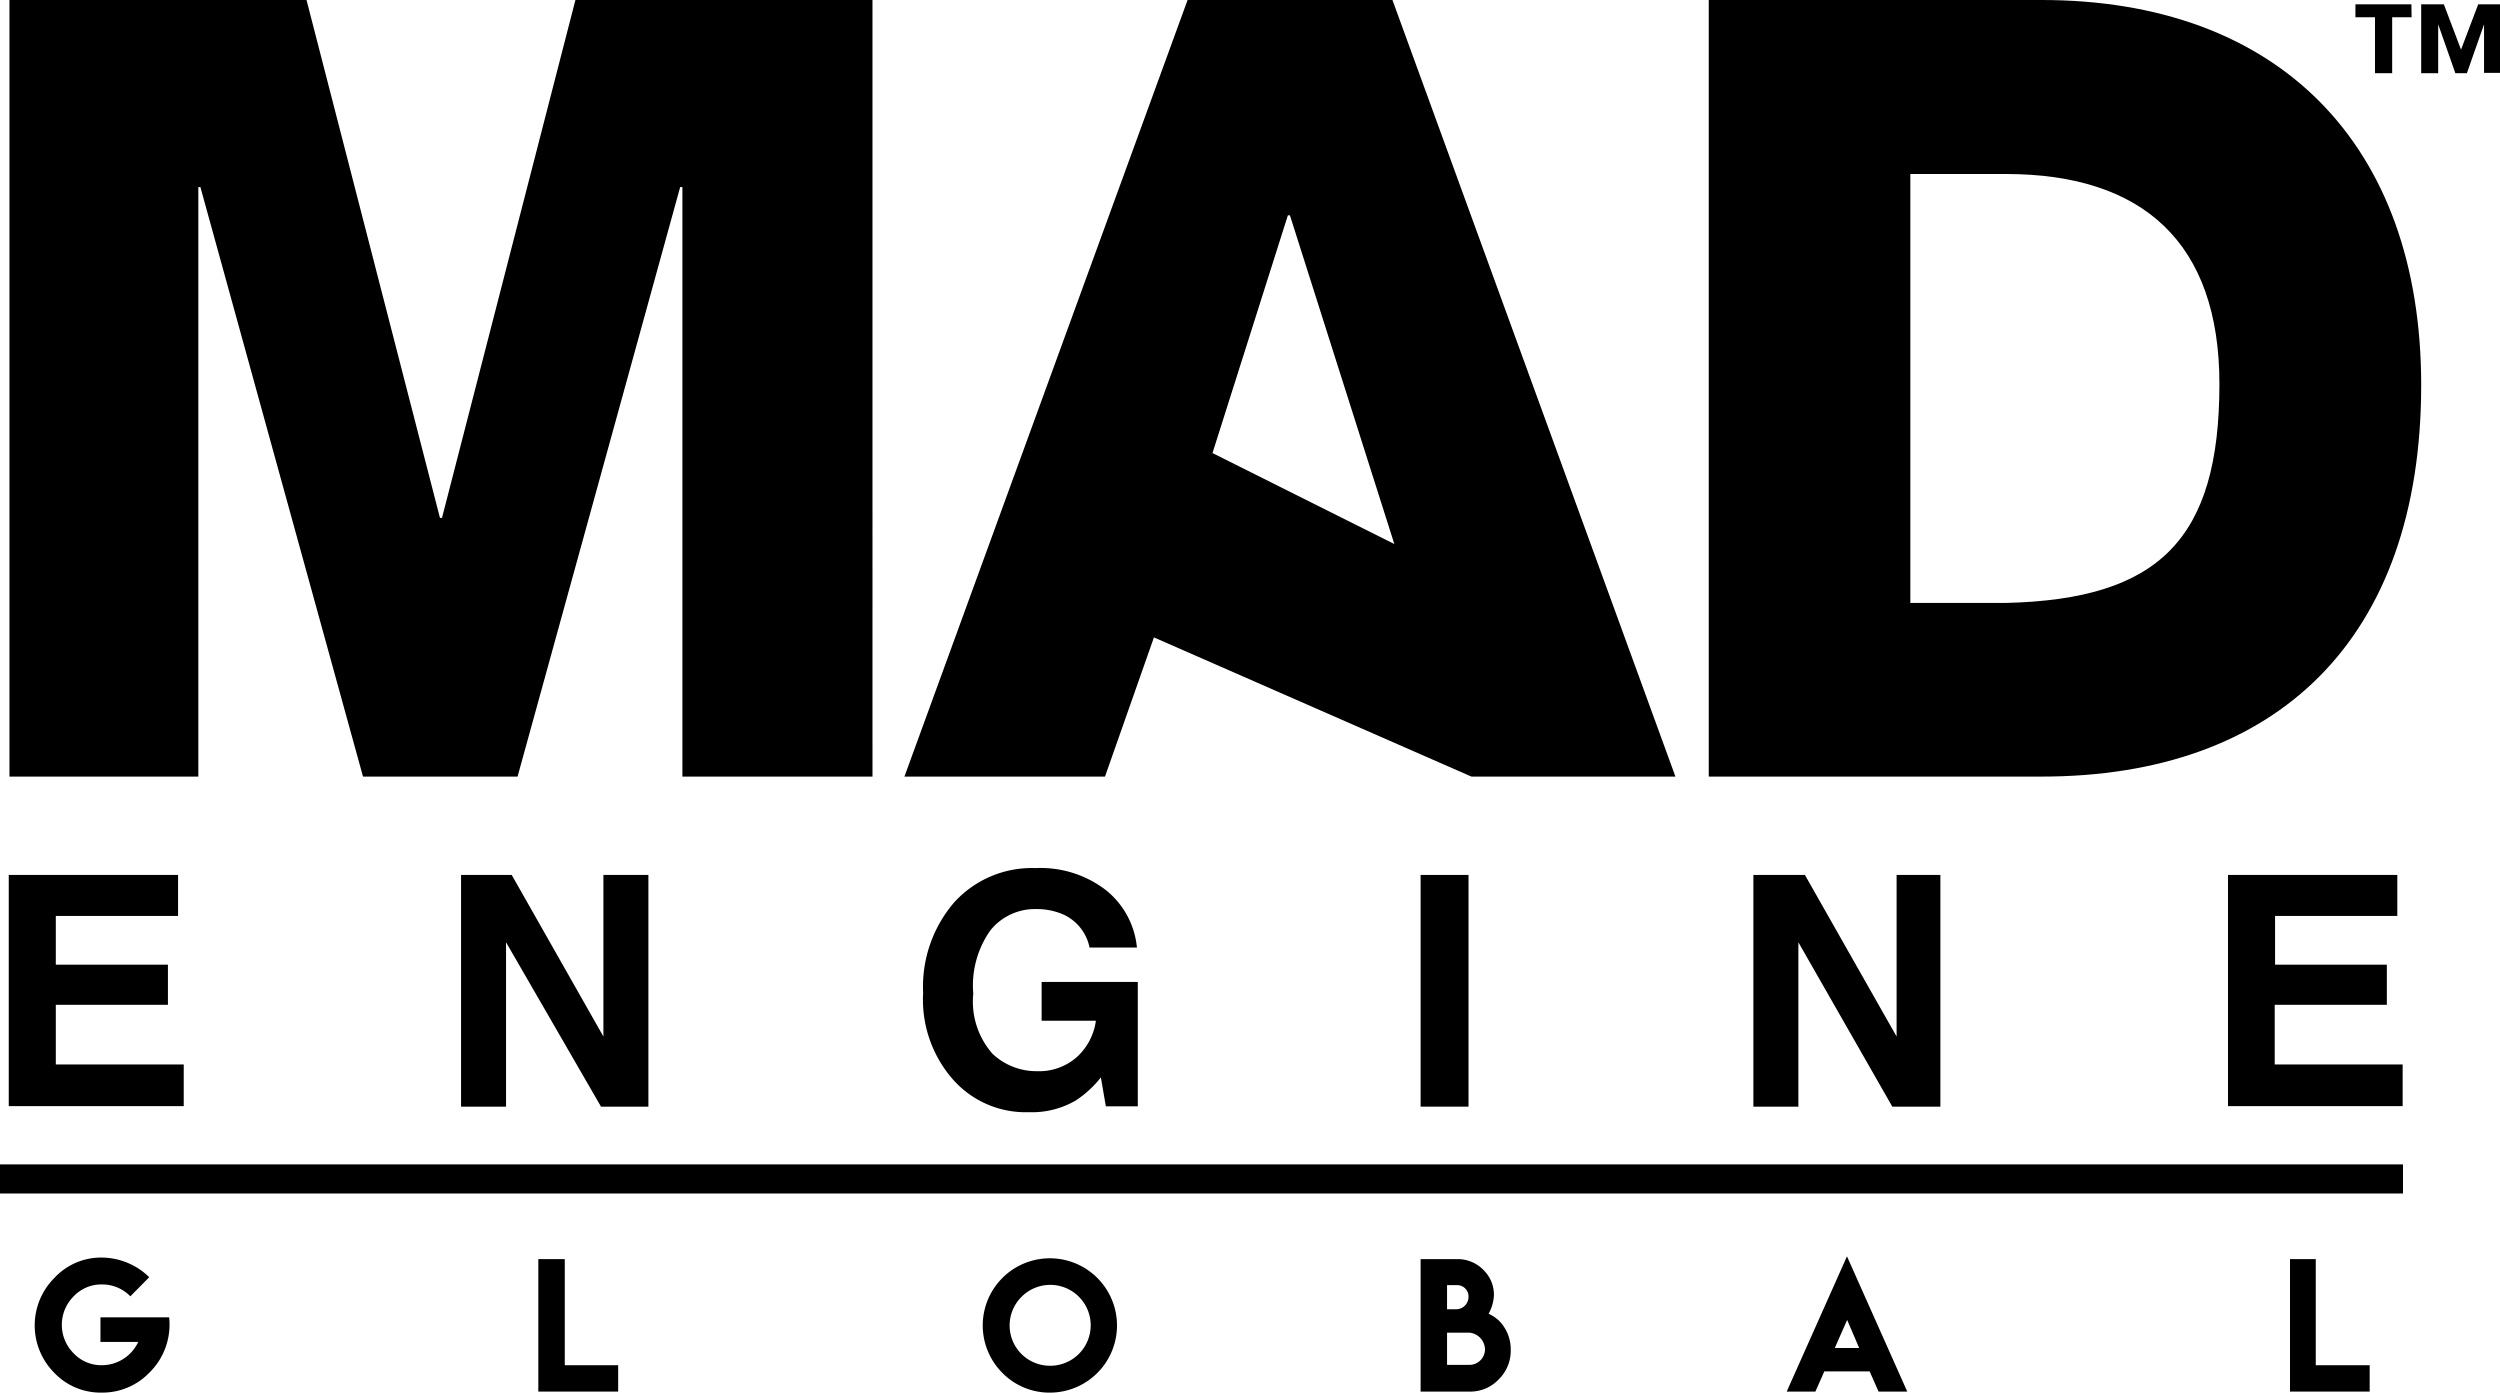
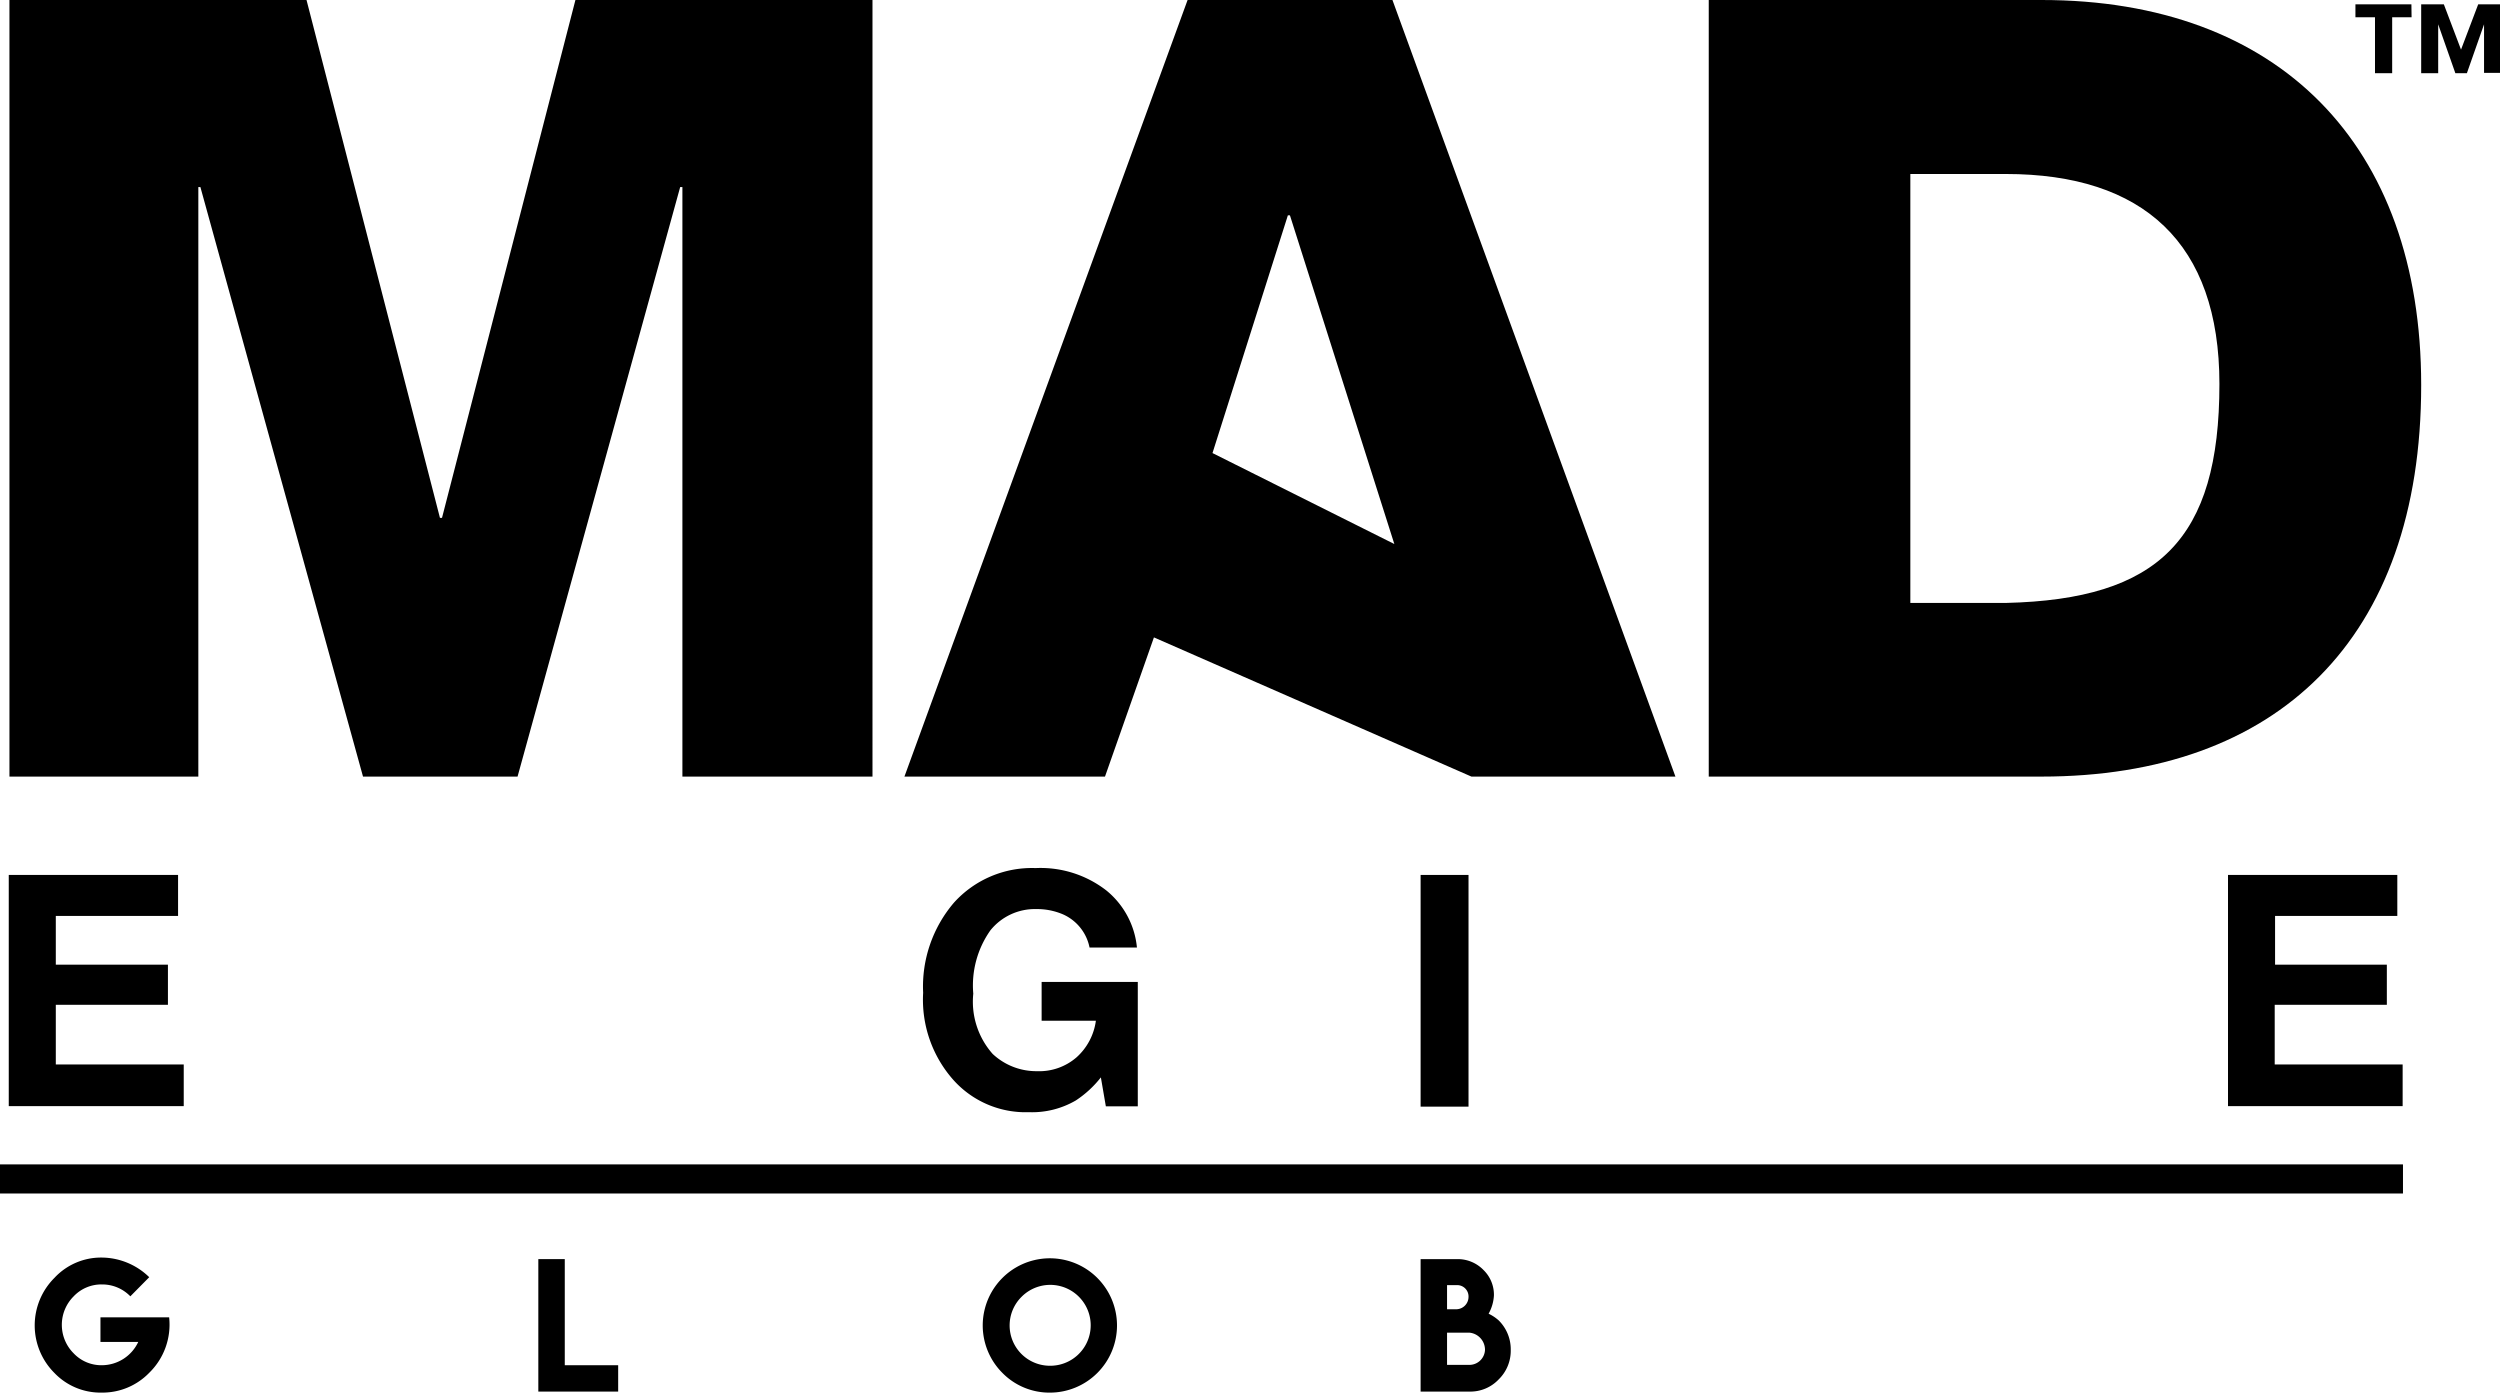
<svg xmlns="http://www.w3.org/2000/svg" width="1136.337" height="632.997" viewBox="0 0 1136.337 632.997">
  <defs>
    <clipPath id="clip-path">
      <rect id="Rectangle_53" data-name="Rectangle 53" width="1136.337" height="632.997" />
    </clipPath>
  </defs>
  <g id="Mad_Engine_logo" data-name="Mad Engine_logo" clip-path="url(#clip-path)">
    <path id="Path_3541" data-name="Path 3541" d="M77.409,63.718H21.837v22.16H72.8v18.245H21.837v27.092H79.985v18.949H.451V45.082H77.409Z" transform="translate(3.529 352.607)" />
-     <path id="Path_3542" data-name="Path 3542" d="M23.756,45.082H46.782L88.461,118.53V45.082H108.91V150.4H87.368L44.206,75.7v74.7H23.756Z" transform="translate(185.809 352.607)" />
    <path id="Path_3543" data-name="Path 3543" d="M123.278,80.874A20.971,20.971,0,0,0,111.1,65.761a29.955,29.955,0,0,0-12.019-2.349,25.955,25.955,0,0,0-20.84,9.631,43.326,43.326,0,0,0-7.805,28.815,35.786,35.786,0,0,0,8.82,27.406,29.061,29.061,0,0,0,20.138,7.83,25.859,25.859,0,0,0,18.029-6.343,27.2,27.2,0,0,0,8.742-16.6H101.5V96.534H145.21v56.534H130.692l-2.264-13.155a47.756,47.756,0,0,1-11.395,10.492,39.474,39.474,0,0,1-21.308,5.325A44.032,44.032,0,0,1,61.54,141.245a54.923,54.923,0,0,1-13.894-39.778A58.689,58.689,0,0,1,61.7,60.437,47.695,47.695,0,0,1,98.77,44.776a48.755,48.755,0,0,1,32.157,10.179A38.092,38.092,0,0,1,144.82,80.874Z" transform="translate(371.955 349.797)" />
    <path id="Path_3544" data-name="Path 3544" d="M94.975,150.4H73.2V45.082H94.975Z" transform="translate(572.517 352.607)" />
-     <path id="Path_3545" data-name="Path 3545" d="M90.345,45.082h23.416L155.44,118.53V45.082h19.9V150.4H153.488L110.794,75.7v74.7H90.345Z" transform="translate(706.632 352.607)" />
    <path id="Path_3546" data-name="Path 3546" d="M191.759,63.718H136.192v22.16H187v18.245h-50.97v27.092h58.151v18.949H114.8V45.082h76.959Z" transform="translate(897.904 352.607)" />
    <path id="Path_3547" data-name="Path 3547" d="M197.1,235.377h-.937L135.514,0H.487V352.987H86.342V85.036h.937l73.914,267.951h70.245L305.353,85.036h1.014V352.987h86.4V0H257.742ZM535.993,0,407.287,352.987H498.45l22.244-63.268L665.01,352.987h92.724L629.107,0ZM547.31,205.935,581.574,97.878h.937l47.455,149.4ZM924.14,0H772.876V352.987H924.14c106.925,0,172.565-62.25,172.565-177.982C1096.705,65.774,1032.079,0,924.14,0ZM907.908,274.058h-43.4V79.085h43.4c62.438,0,97.089,31.321,97.089,95.451C1005,245.243,977.448,272.414,907.908,274.058Z" transform="translate(3.808)" />
    <path id="Path_3548" data-name="Path 3548" d="M146.887,6.1h-8.821V31.544h-7.807V6.1h-8.892V.223h25.441Zm40.2,25.292h-7.26V9.306l-7.807,22.238h-5.231L158.981,9.306V31.544h-7.728V.223h10.3l7.807,20.594L177.171.223h10.224Z" transform="translate(949.26 1.741)" />
    <path id="Path_3549" data-name="Path 3549" d="M32.3,64.8a31.169,31.169,0,0,1,21.542,8.926l-8.586,8.692a17.772,17.772,0,0,0-12.878-5.4,17.305,17.305,0,0,0-12.878,5.4,18.284,18.284,0,0,0,0,25.918,17.306,17.306,0,0,0,12.878,5.4,18.341,18.341,0,0,0,16.469-10.572H31.672v-11.2h31.22a30.595,30.595,0,0,1-9.132,25.292,29.534,29.534,0,0,1-21.542,8.926,28.986,28.986,0,0,1-21.464-8.926,30.524,30.524,0,0,1,0-43.223A28.915,28.915,0,0,1,32.219,64.8Z" transform="translate(13.989 506.806)" />
    <path id="Path_3550" data-name="Path 3550" d="M39.758,64.877v48.234H64.031v11.98H27.738V64.877Z" transform="translate(216.95 507.433)" />
    <path id="Path_3551" data-name="Path 3551" d="M102.649,73.781a30.531,30.531,0,0,1-21.542,52.15A29.926,29.926,0,0,1,59.565,117a30.514,30.514,0,1,1,43.084-43.223Zm-34.42,8.613a18.319,18.319,0,0,0,12.878,31.322A18.382,18.382,0,1,0,68.229,82.394Z" transform="translate(396.095 507.066)" />
    <path id="Path_3552" data-name="Path 3552" d="M104.107,89.7a18.9,18.9,0,0,1,4.6,3.054,18.507,18.507,0,0,1,5.463,13.389,18.192,18.192,0,0,1-5.463,13.39,17.688,17.688,0,0,1-13.268,5.559H73.2V64.878H89.9a16.289,16.289,0,0,1,11.942,5.012,15.691,15.691,0,0,1,4.683,11.51A19.239,19.239,0,0,1,104.107,89.7ZM89.9,76.7H85.218V87.664h4.449a5.629,5.629,0,0,0,5.308-5.481,5.175,5.175,0,0,0-1.367-3.83A5.145,5.145,0,0,0,89.9,76.7Zm12.566,29.442a7.823,7.823,0,0,0-7.024-7.83H85.218v14.643H95.443a7.114,7.114,0,0,0,7.024-6.813Z" transform="translate(572.517 507.433)" />
-     <path id="Path_3553" data-name="Path 3553" d="M119.457,64.734l27.4,61.467H133.819l-4.059-9.161H109.155L105.1,126.2H92.062ZM125,106.391l-5.464-12.763-5.619,12.763Z" transform="translate(720.056 506.318)" />
-     <path id="Path_3554" data-name="Path 3554" d="M129.7,64.877v48.234h24.506v11.98H117.995V64.877Z" transform="translate(922.894 507.433)" />
    <path id="Path_3555" data-name="Path 3555" d="M1092.239,60H0V73.229H1092.239Z" transform="translate(0 469.257)" />
  </g>
</svg>